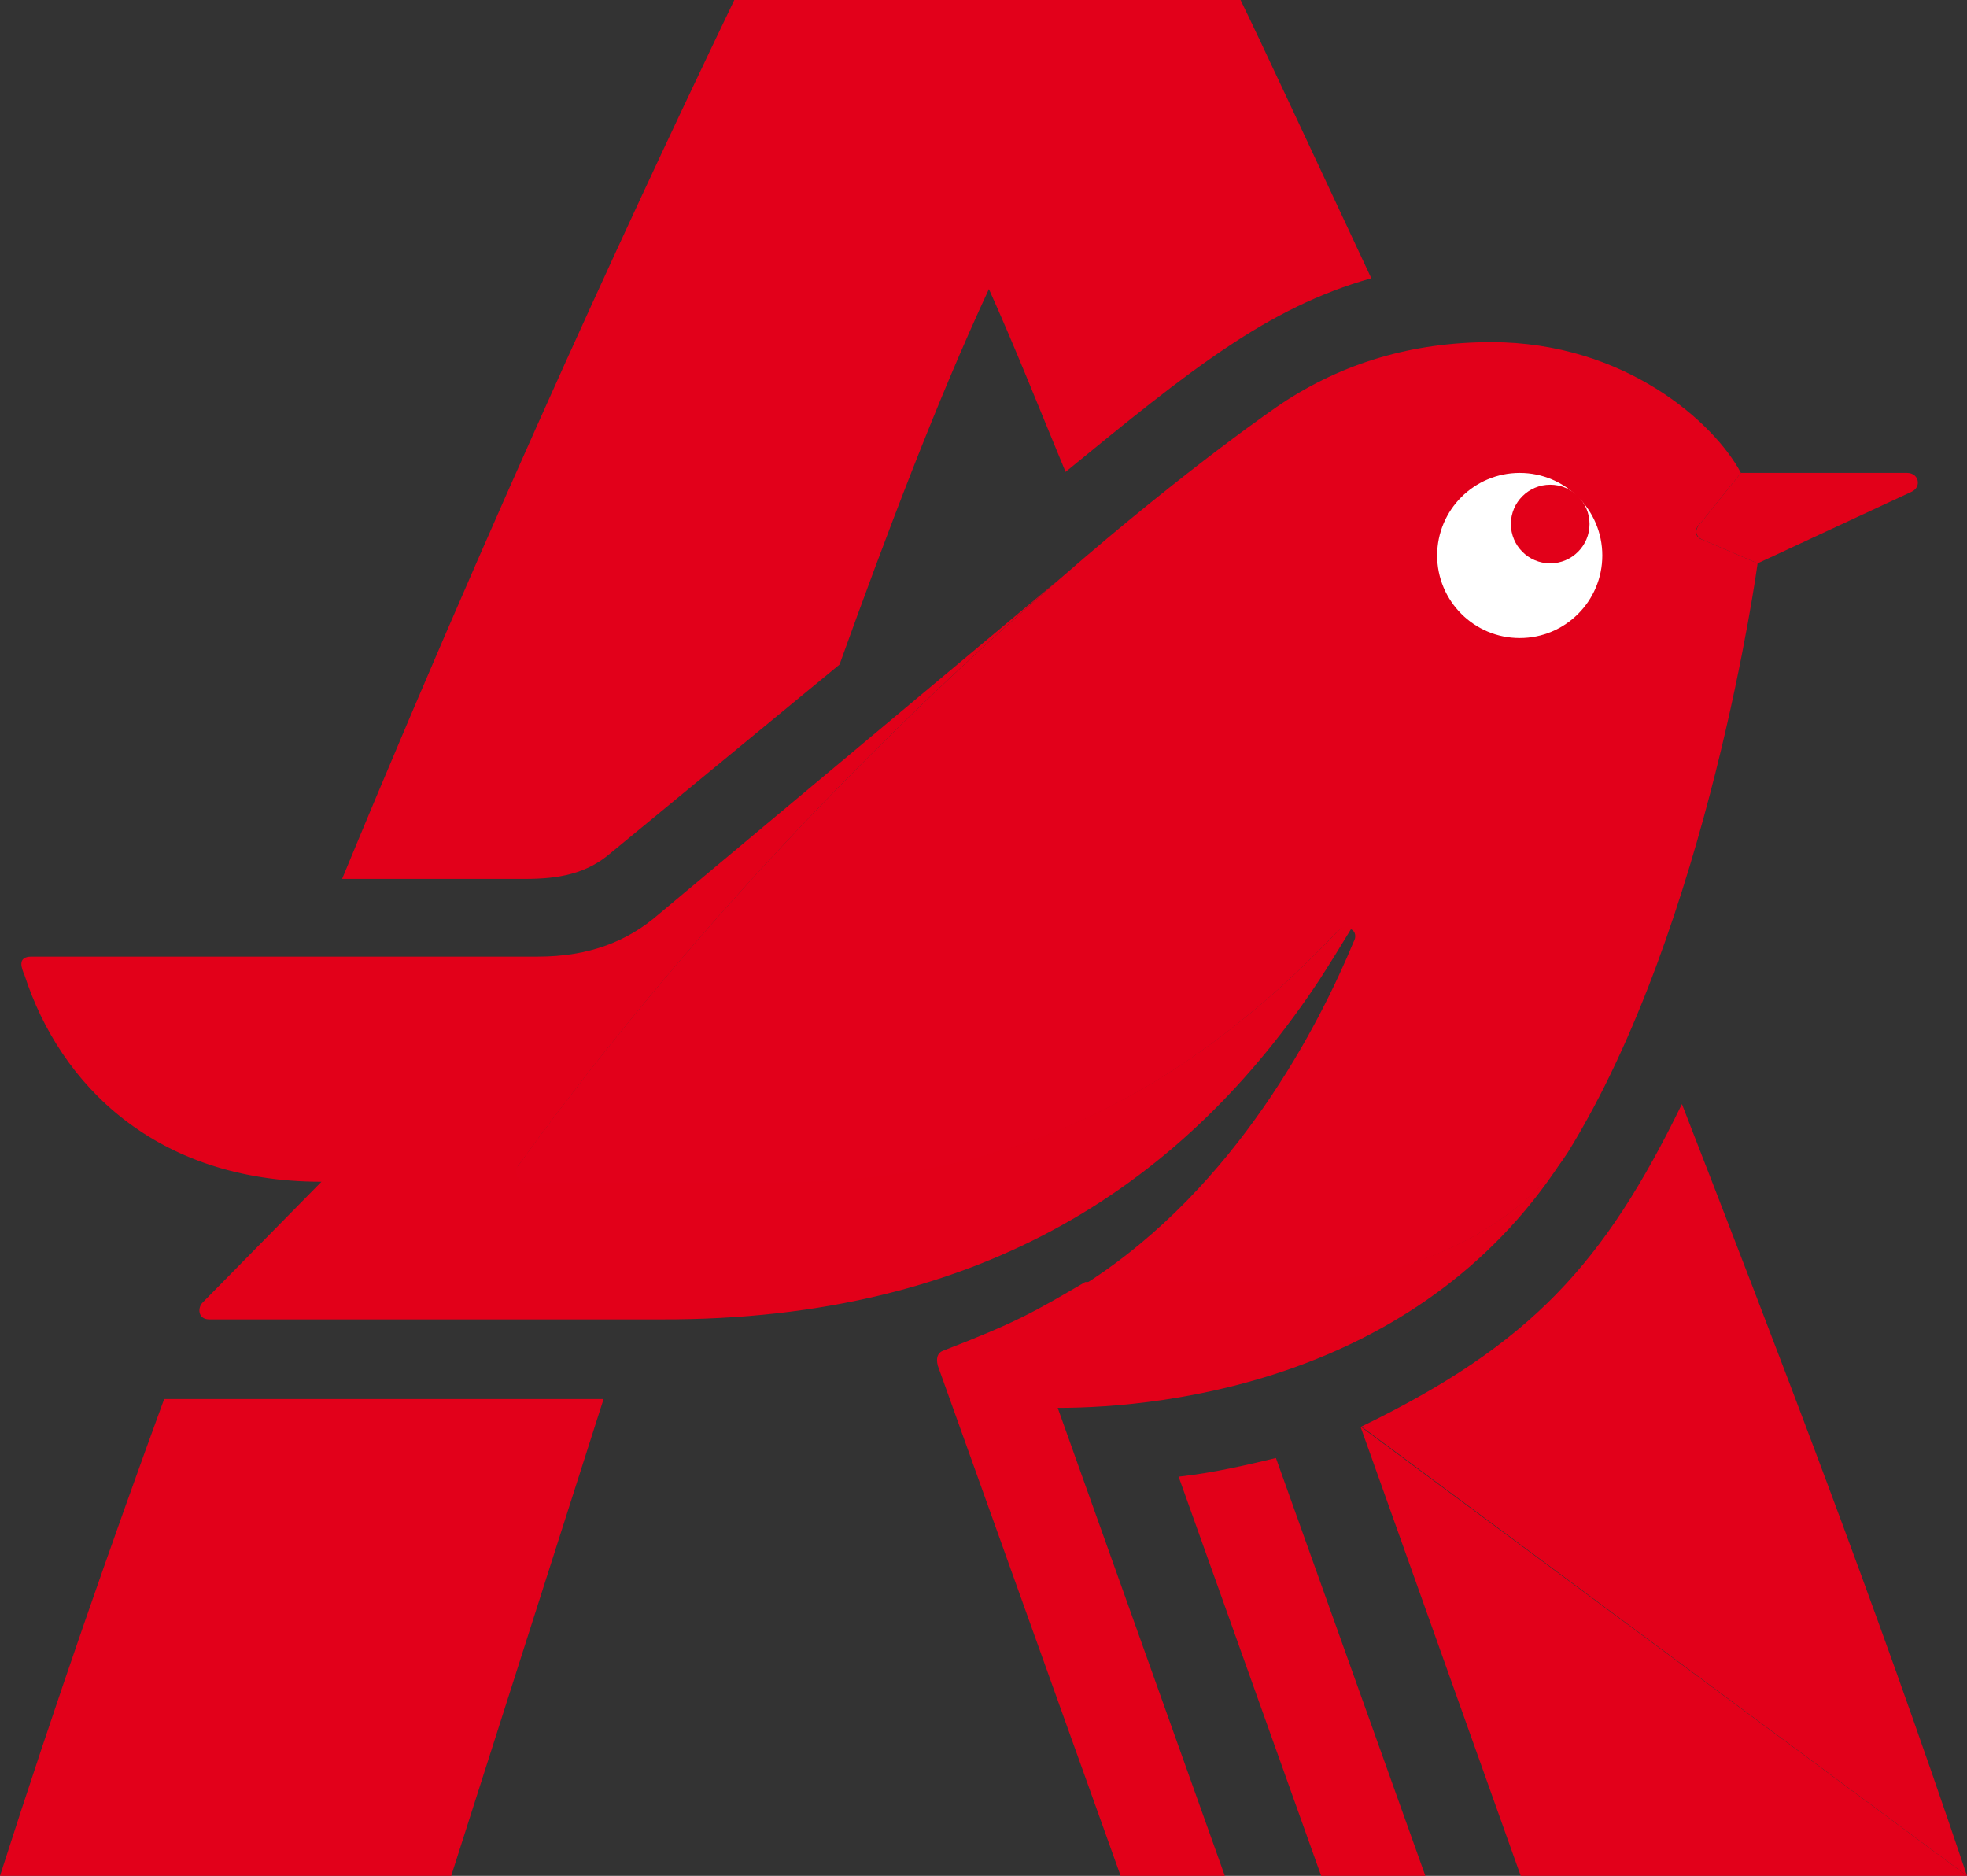
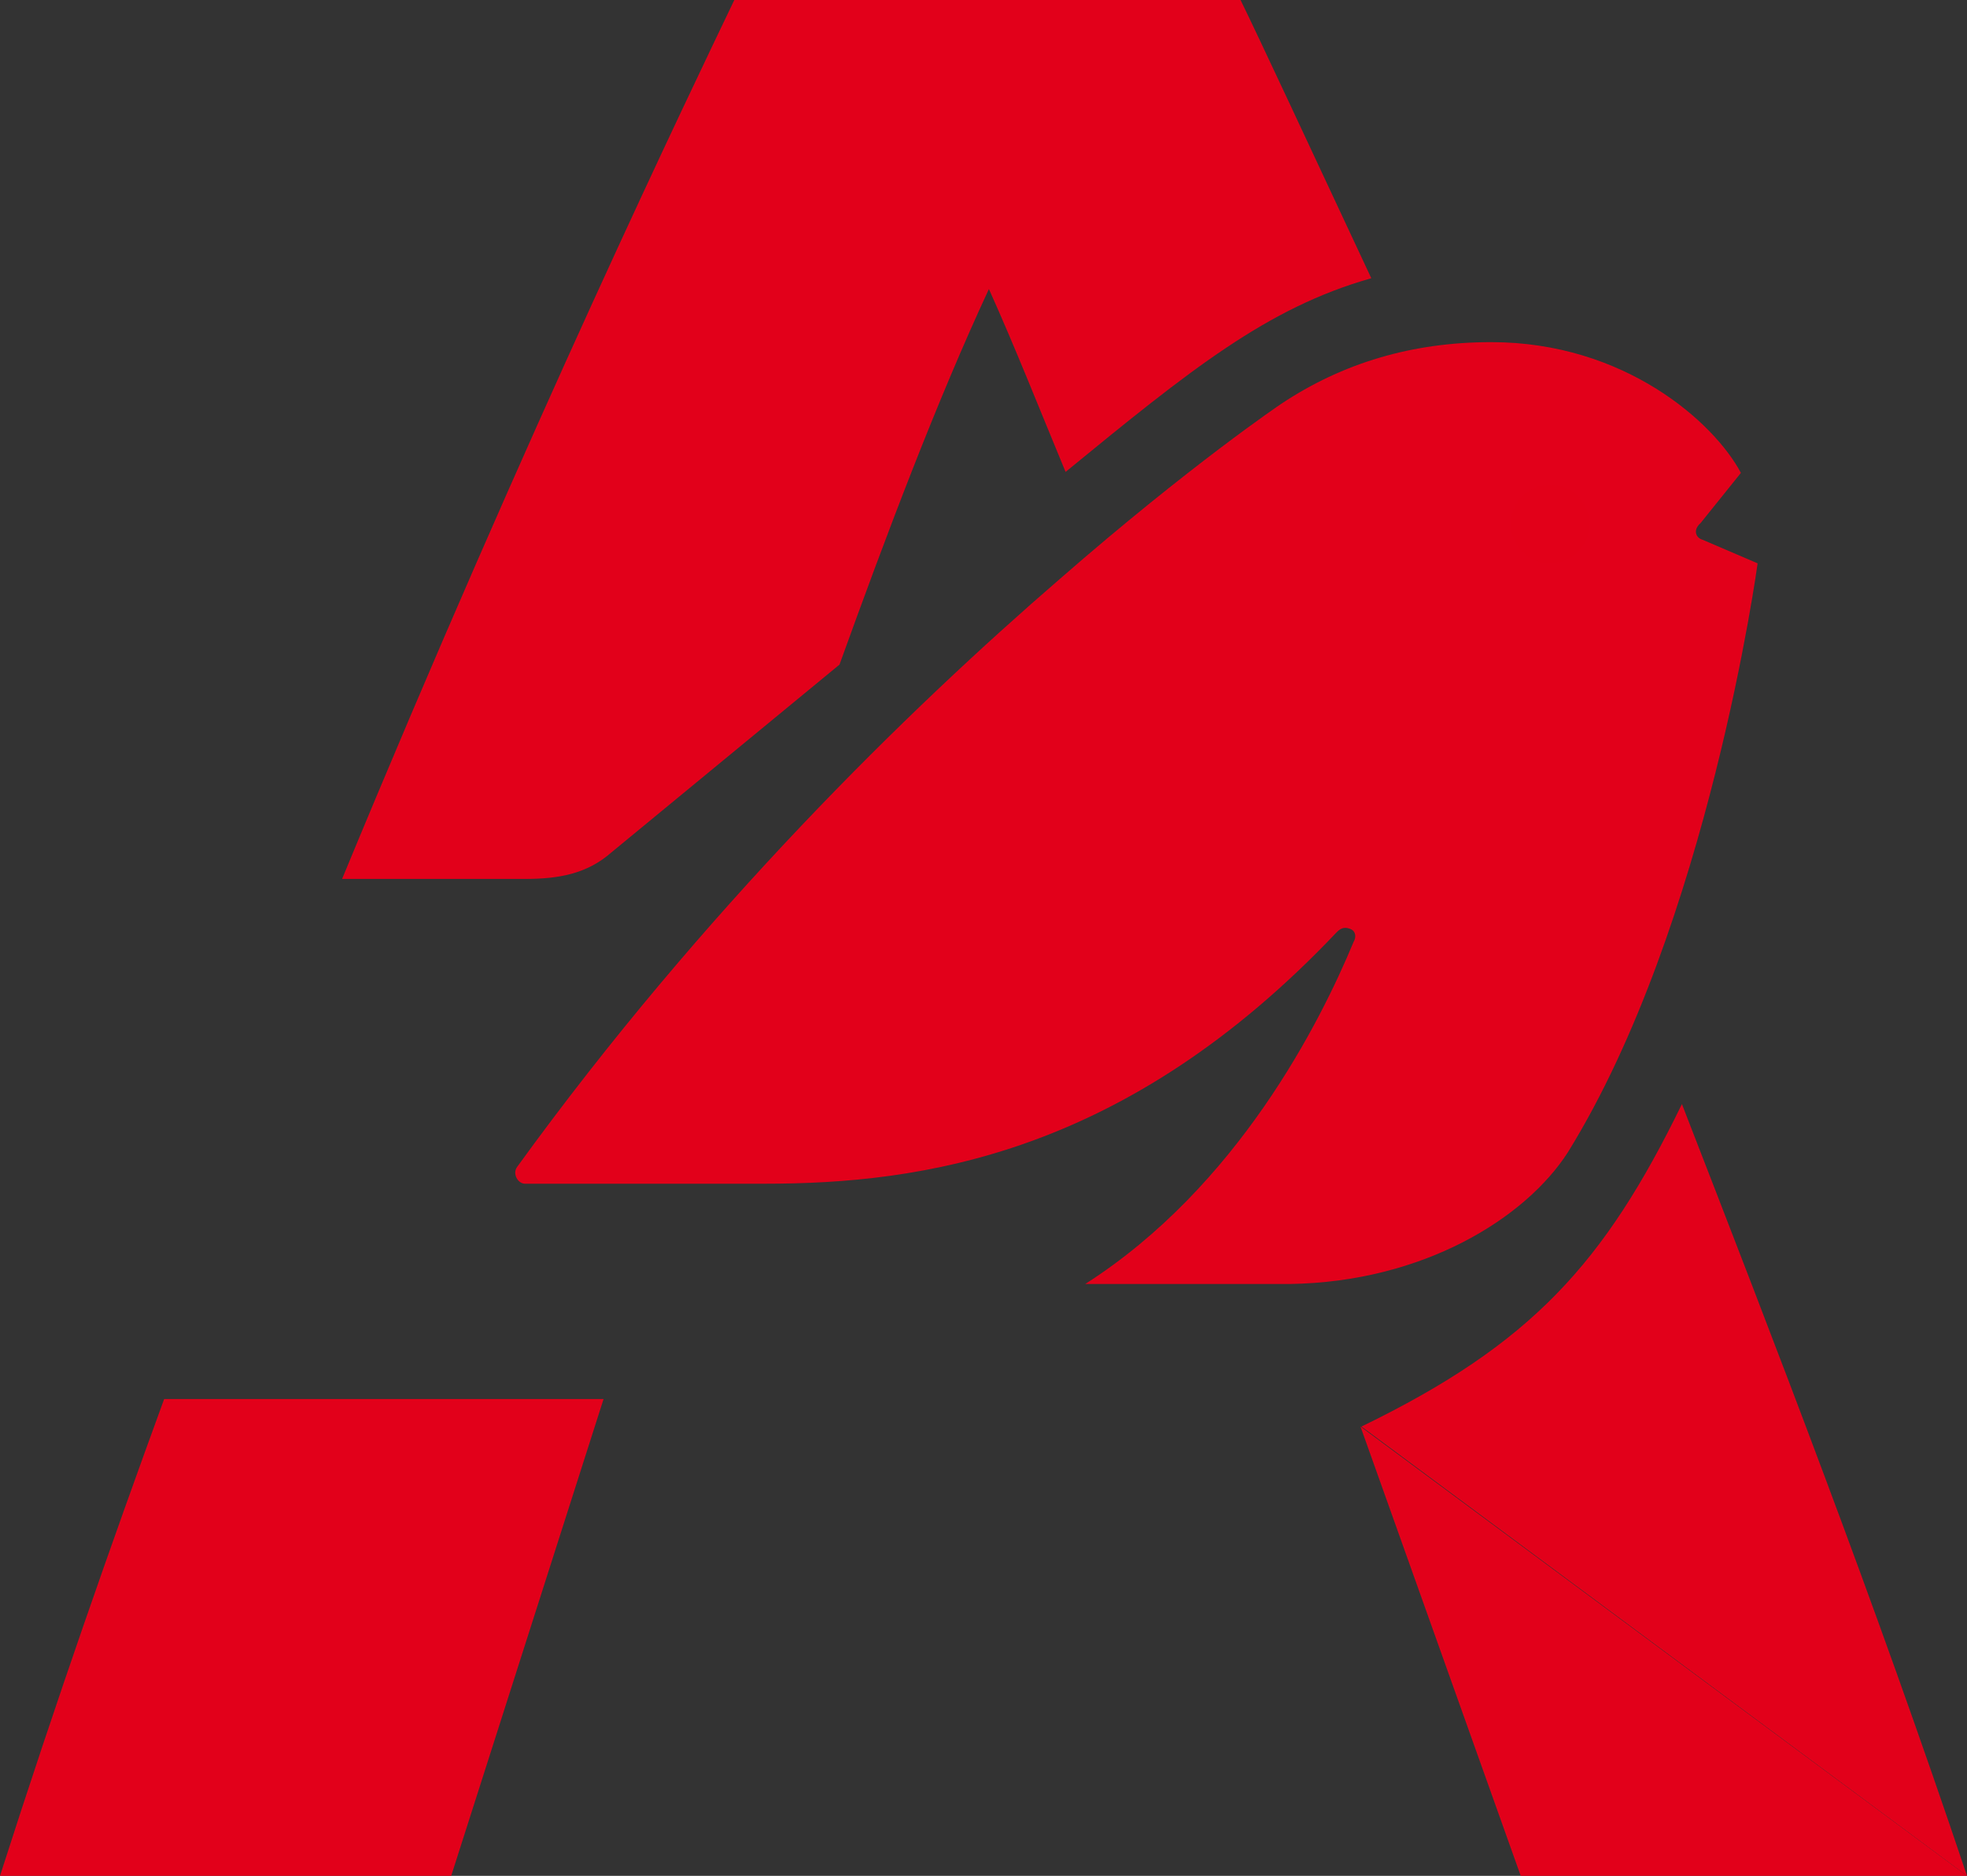
<svg xmlns="http://www.w3.org/2000/svg" xmlns:ns1="http://www.inkscape.org/namespaces/inkscape" xmlns:ns2="http://sodipodi.sourceforge.net/DTD/sodipodi-0.dtd" version="1.1" id="svg2" ns1:version="0.91 r13725" ns2:docname="Logo Auchan SupermarcheÌ.svg" x="0px" y="0px" viewBox="0 0 200.1 190.8" style="enable-background:new 0 0 200.1 190.8;" xml:space="preserve">
  <rect x="0" y="0" width="200.1" height="190.8" fill="#333333" stroke="none" />
  <style type="text/css">
	.st0{fill:#FFFFFF;}
	.st1{fill:#E2001A;}
	.st2{fill:#E20019;}
</style>
  <ns2:namedview bordercolor="#666666" borderopacity="1" gridtolerance="10" guidetolerance="10" id="namedview4" ns1:current-layer="g10" ns1:cx="530.34108" ns1:cy="156.88233" ns1:pageopacity="0" ns1:pageshadow="2" ns1:window-height="691" ns1:window-maximized="1" ns1:window-width="1280" ns1:window-x="0" ns1:window-y="1" ns1:zoom="0.31714774" objecttolerance="10" pagecolor="#ffffff" showgrid="false">
	</ns2:namedview>
  <path id="path230" ns1:connector-curvature="0" class="st0" d="M154.9,50.5c-1.5,1.5-1.5,4,0,5.6c1.5,1.5,4,1.5,5.6,0  c1.5-1.5,1.5-4,0-5.6C159,49,156.5,49,154.9,50.5" />
  <path class="st1" d="M62.2,86.7l23.2-19.1c4.8-13.3,9.9-26.8,15.2-38.2c2.7,6,5.1,12.1,7.8,18.6c12.7-10.4,20.5-16.7,31.1-19.7  C132.9,14.2,128.3,4.3,126.2,0H74.7c-4.4,9.2-20.8,43.2-39.9,89.4h18.6C56.8,89.4,59.7,88.9,62.2,86.7" />
  <path class="st1" d="M0,190.8h45.9l15.5-48.5H16.7C11.4,156.8,5.8,172.7,0,190.8" />
  <path class="st1" d="M200.1,190.8c-9.4-28-19.6-54.3-29-78.5c-7.9,16.2-15.3,24.4-32.6,32.8" />
  <path class="st1" d="M138.4,145.1l16.3,45.7h45.4" />
  <path class="st1" d="M159.5,117.2c14.3-23.1,19.3-59.9,19.3-59.9l-5.6-2.4c-0.7-0.2-1-1-0.2-1.7l4.1-5.1  c-2.7-5.1-11.8-13.3-25.4-13.3c-8,0-15.1,2.1-21.4,6.3c0,0-9.2,6.2-22.5,17.8c-15.4,13.3-36.3,33.7-55.2,59.8  c-0.5,0.7,0.1,1.7,0.8,1.7h24.4c15.9,0,36.7-2.9,58.2-25.6c0.5-0.5,0.9-0.5,1.4-0.3c0.5,0.2,0.6,0.8,0.3,1.3  c-3.4,8.2-11.8,24.9-27.3,34.8h20.8C144.8,130.4,155.2,123.9,159.5,117.2" />
-   <path id="path234" ns1:connector-curvature="0" ns2:nodetypes="cccsscccsscccsscccccccccccccccccccccc" class="st2" d="  M134.2,99.7c1.1-1.7,2.2-3.5,3.3-5.3c-0.5-0.2-0.9-0.2-1.4,0.3c-21.5,22.7-42.3,25.6-58.2,25.6H53.5c-0.7,0-1.3-0.9-0.8-1.7  c18.9-26.1,39.8-46.5,55.2-59.8L67,93c-3.1,2.7-7,4.3-12.3,4.3H3.2c-1.5,0-1,1.2-0.7,1.9c3.6,11.1,13.3,21,30.2,21l-12.1,12.3  c-0.5,0.5-0.5,1.7,0.7,1.7h45.9C100.4,134.3,120.8,119.9,134.2,99.7 M119.9,150.2l14.5,40.6H145l-15.2-42.5  C126.9,149,123.5,149.8,119.9,150.2 M131.2,130.4h-20.8c-5.3,3.1-7,4.1-14.5,7c-0.5,0.2-0.7,0.7-0.5,1.5l18.6,51.9h10.6l-17-47.6  c11.1,0,37.5-2.9,51.9-26.1C155.2,123.9,144.8,130.4,131.2,130.4 M194,48.1h-16.9l-4.1,5.1c-0.7,0.7-0.5,1.4,0.2,1.7l5.6,2.4  l15.7-7.3C195.5,49.5,195.2,48.1,194,48.1" />
-   <circle id="circle4769" class="st0" cx="154.6" cy="56.5" r="8.4" />
  <circle id="path4765" class="st2" cx="157.7" cy="53.3" r="4" />
</svg>